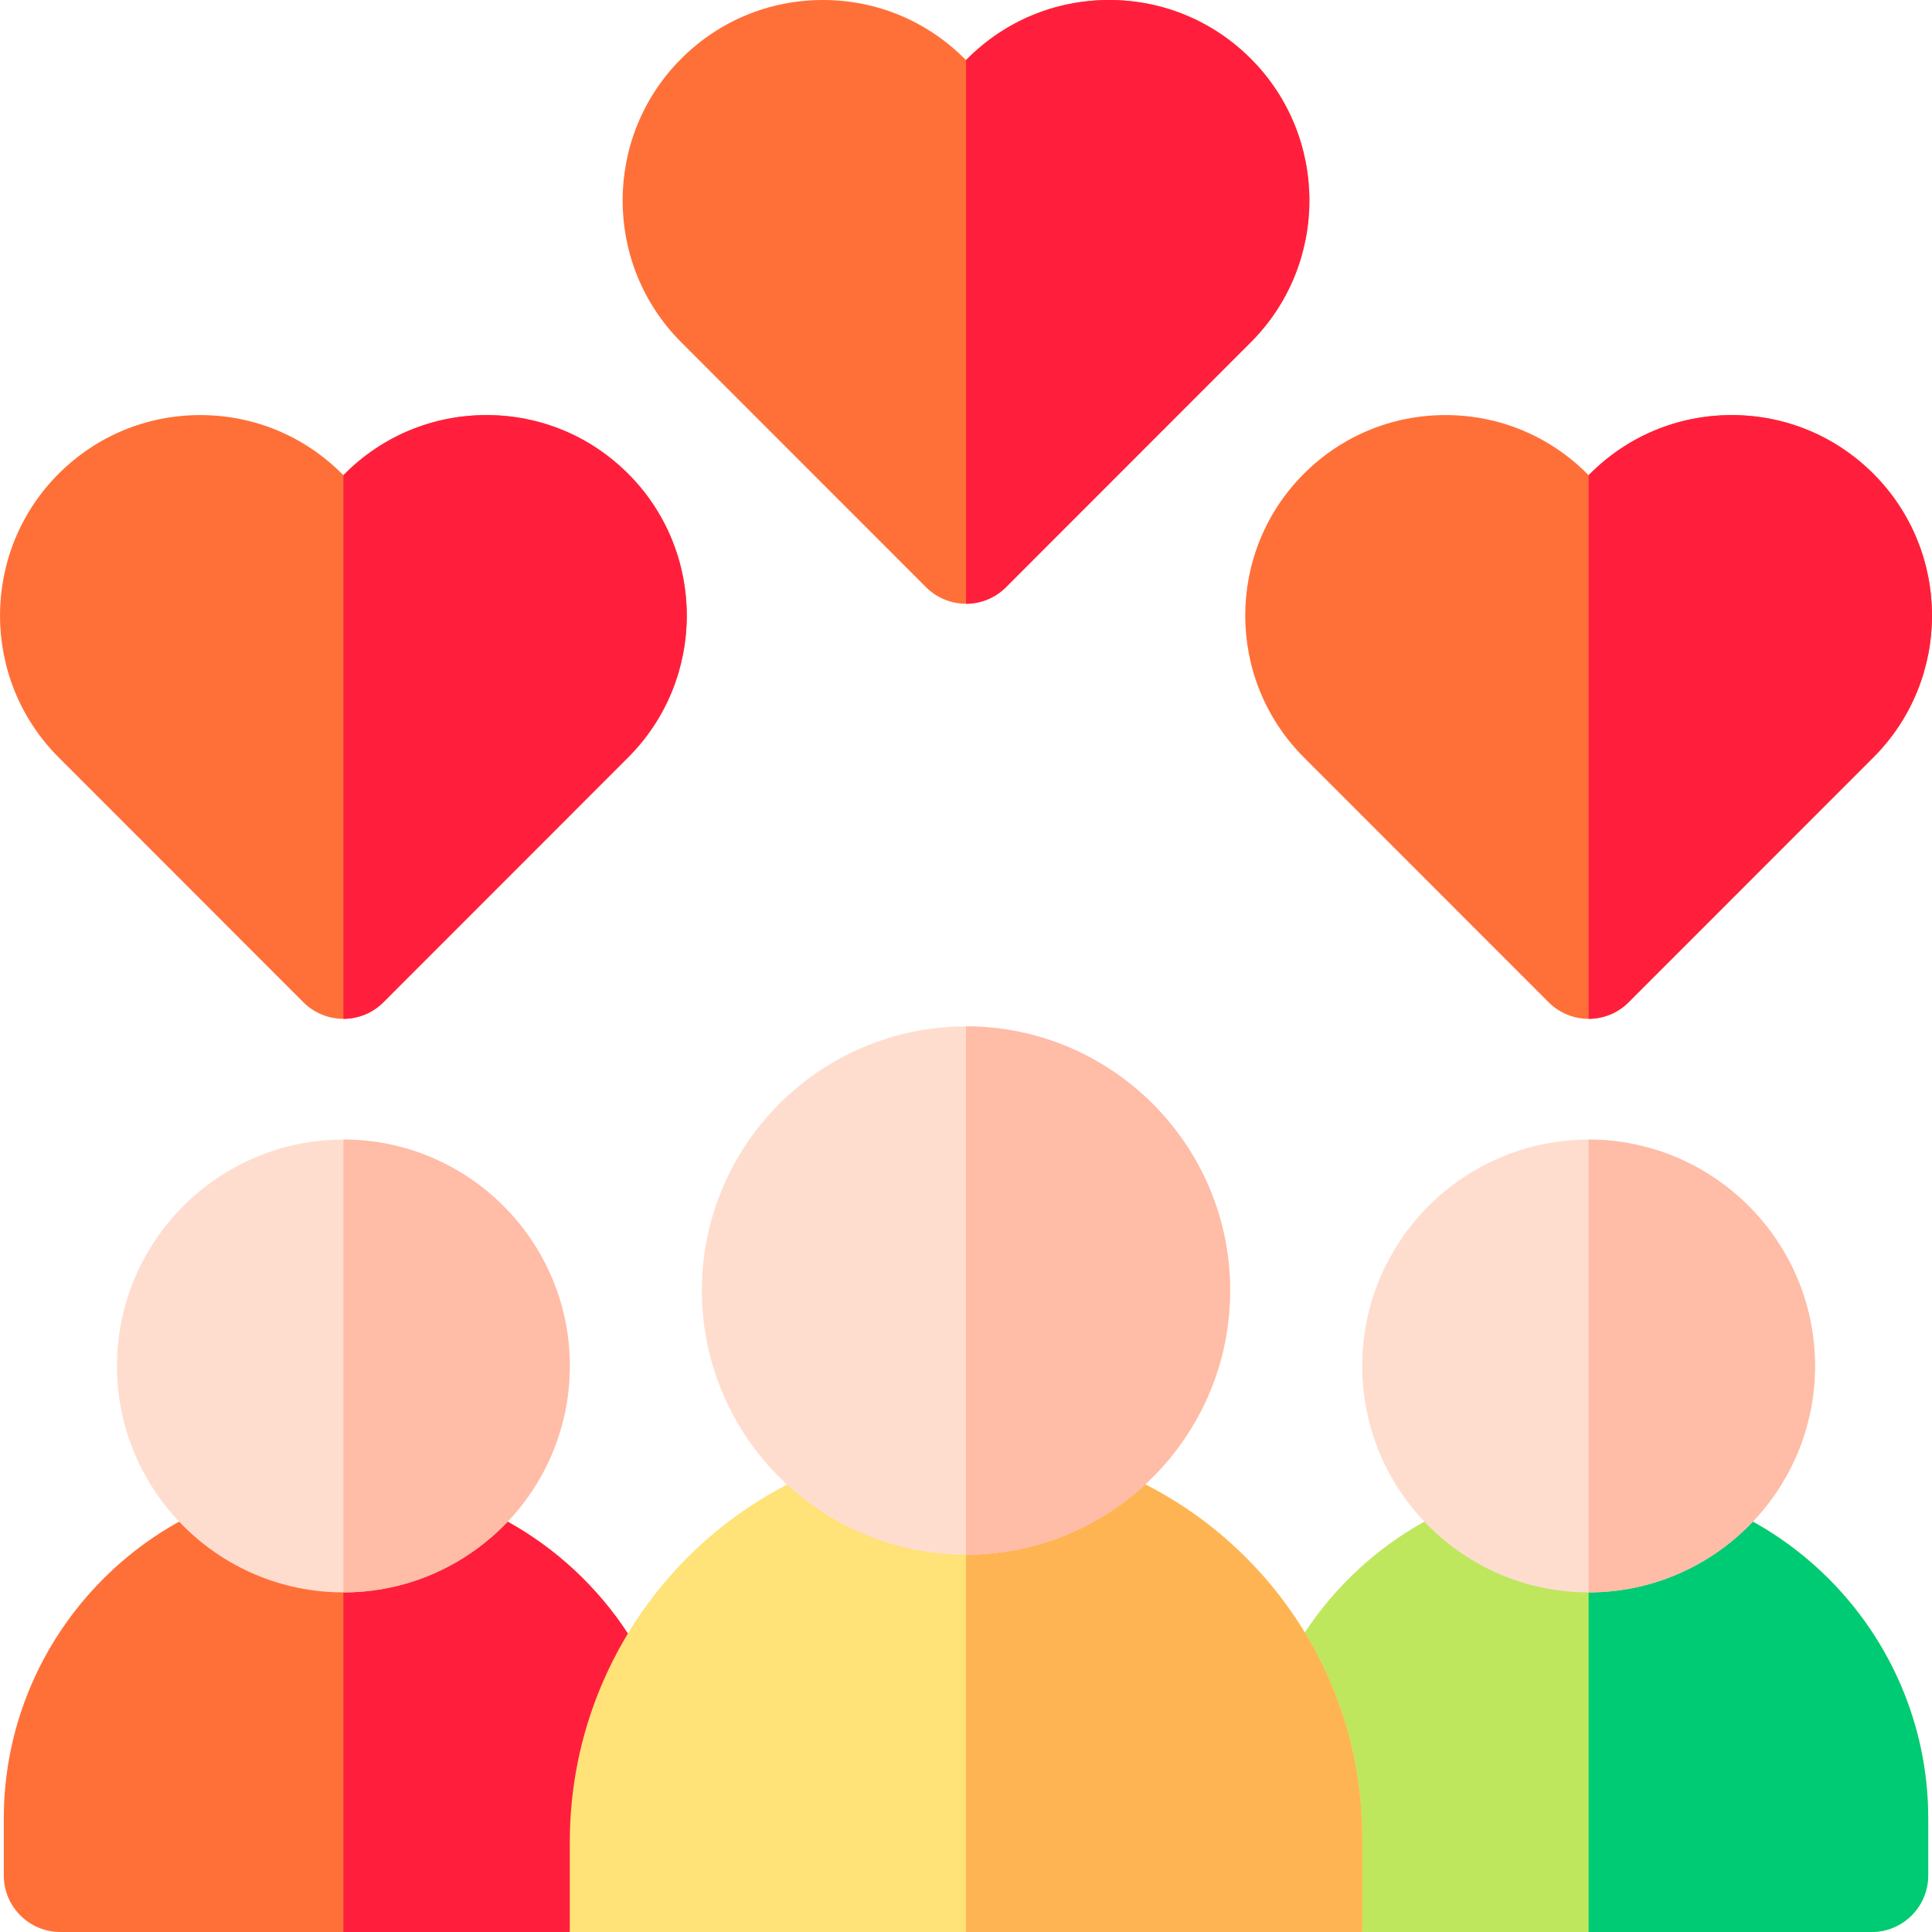
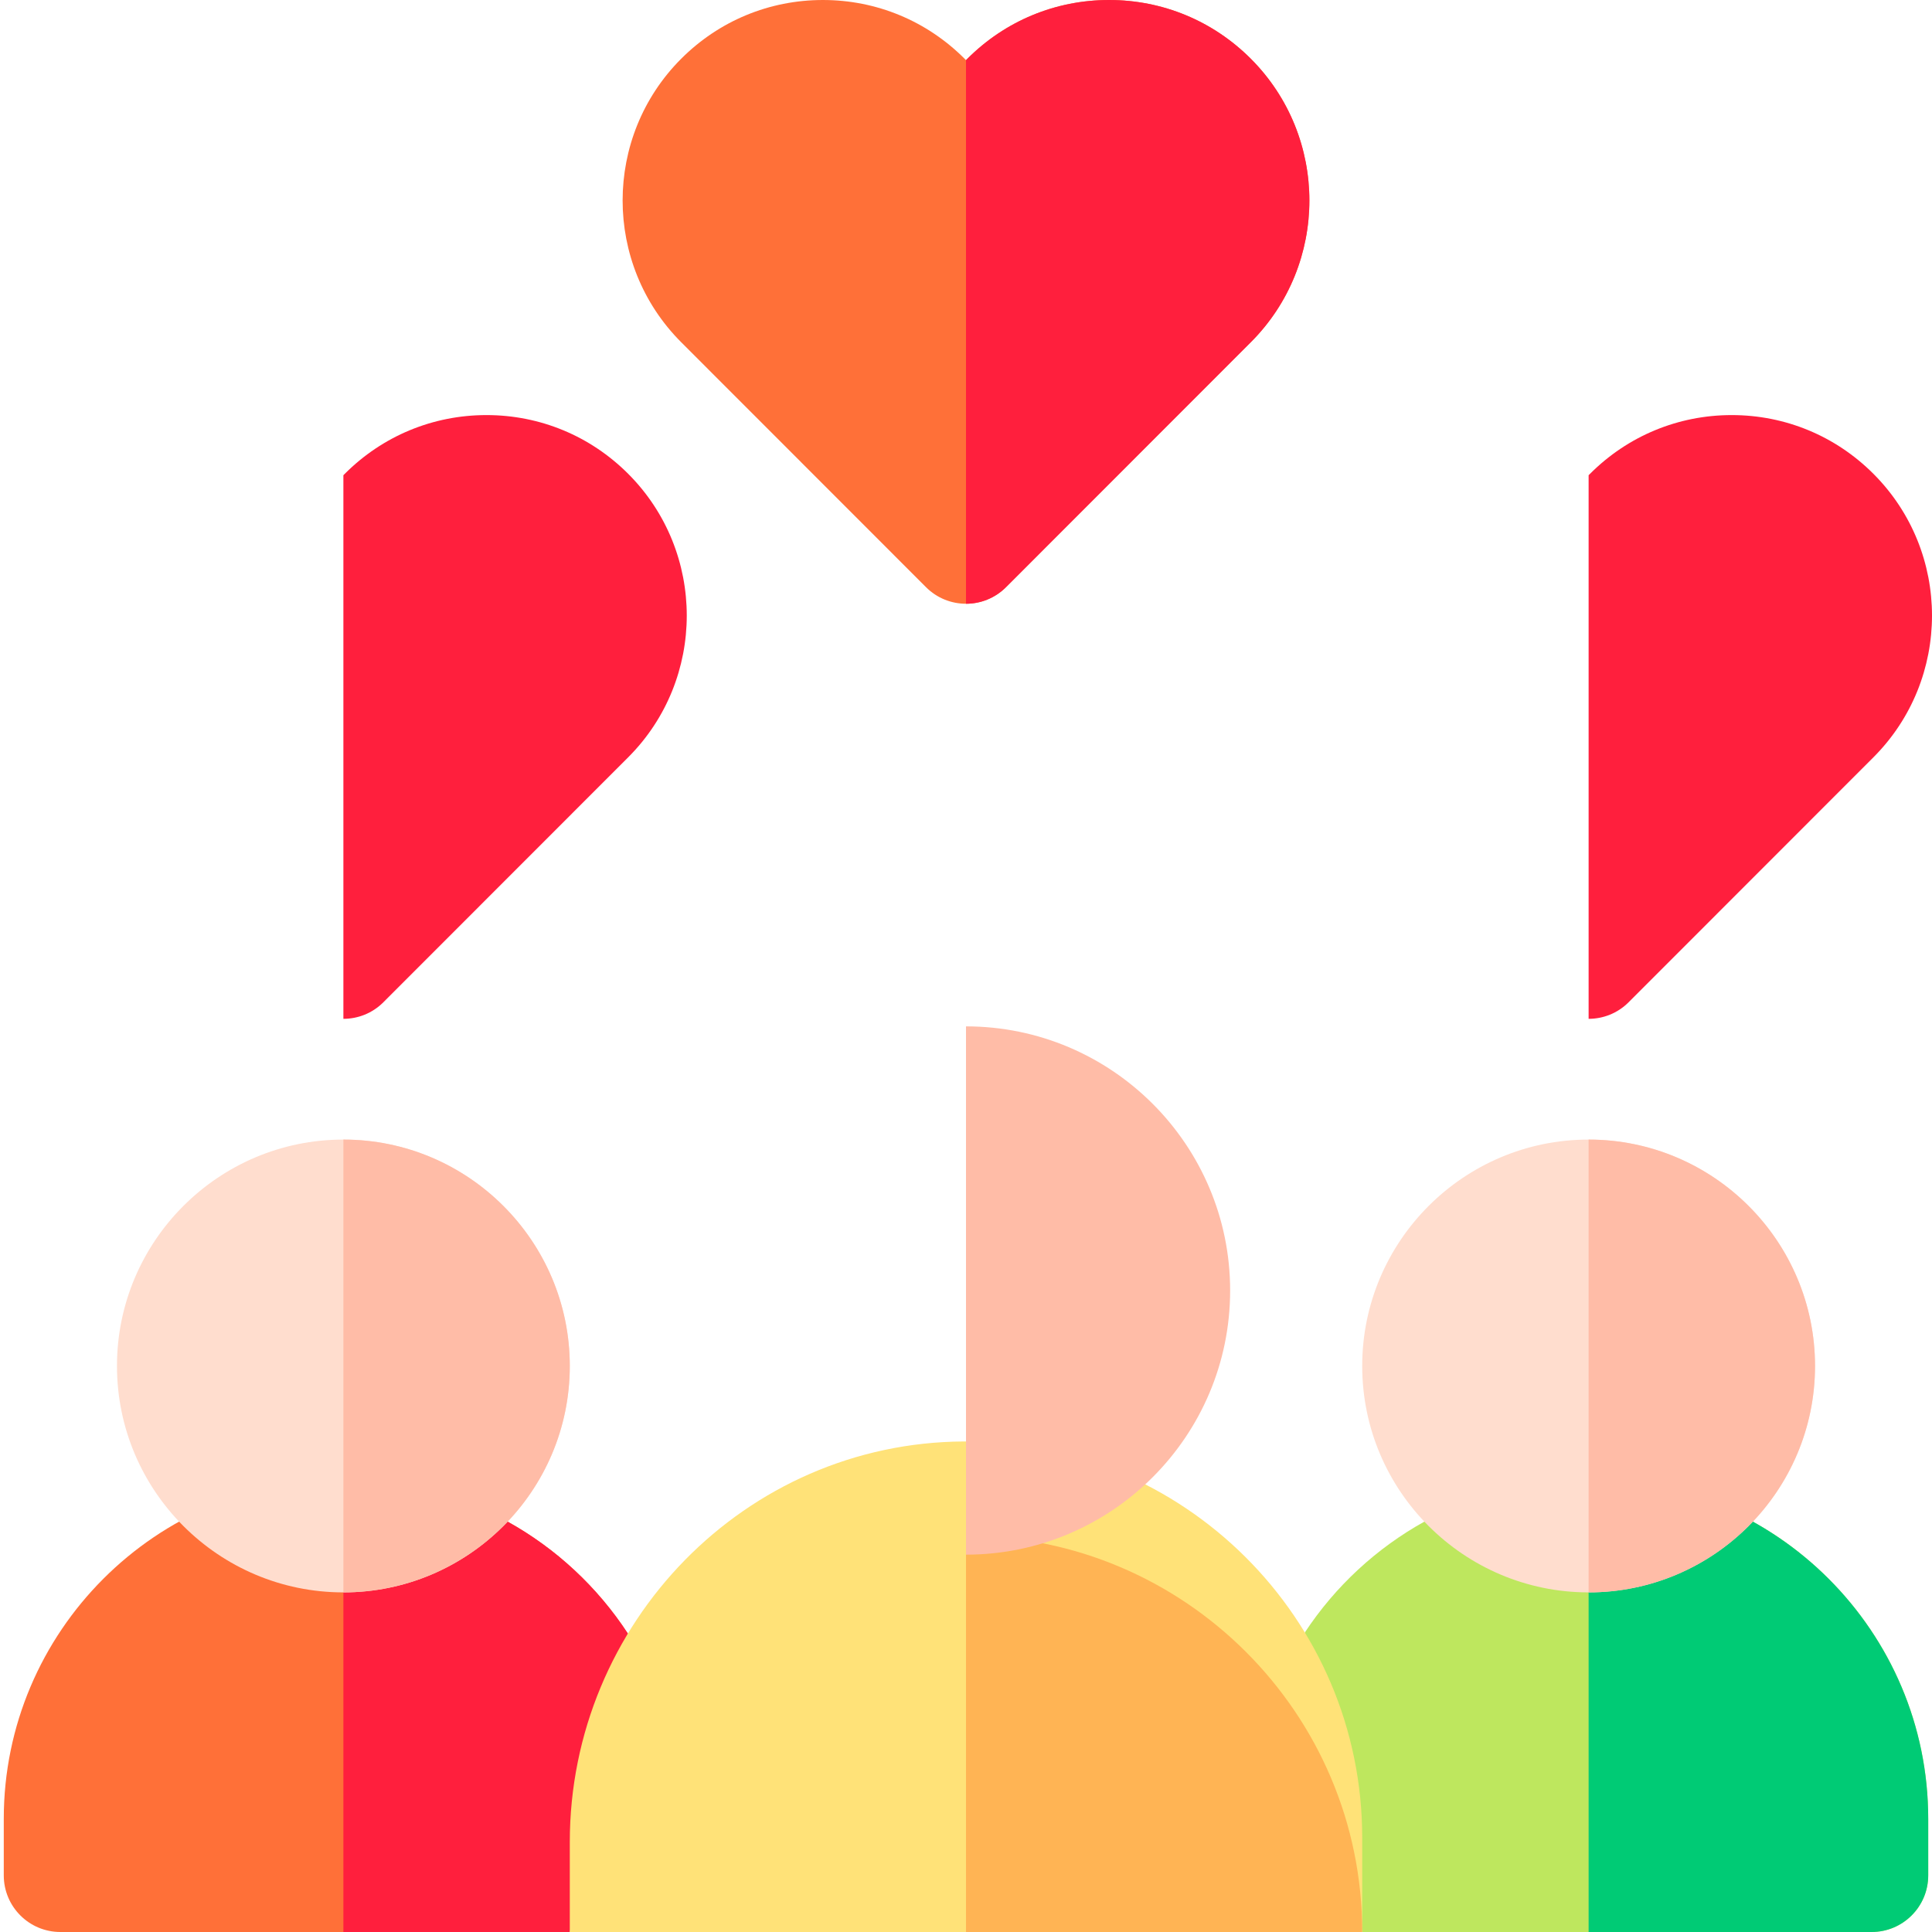
<svg xmlns="http://www.w3.org/2000/svg" id="Capa_1" enable-background="new 0 0 512 512" height="512" viewBox="0 0 512 512" width="512">
  <g>
    <path d="m421 392c-31.406 0-59.101 16.173-75.208 40.625l15.208 79.375h135c8.284 0 15-6.716 15-15v-15c0-49.626-40.374-90-90-90z" fill="#bee75e" />
    <path d="m496 512c8.284 0 15-6.716 15-15v-15c0-49.626-40.374-90-90-90v120z" fill="#00cb75" />
    <path d="m421 422c-33.084 0-60-26.916-60-60s26.916-60 60-60 60 26.916 60 60-26.916 60-60 60z" fill="#ffddce" />
    <path d="m481 362c0-33.084-26.916-60-60-60v120c33.084 0 60-26.916 60-60z" fill="#ffbca7" />
    <g>
      <path d="m91 392c-49.626 0-90 40.374-90 90v15c0 8.284 6.716 15 15 15h135l15.399-79.084c-16.078-24.614-43.869-40.916-75.399-40.916z" fill="#ff7038" />
      <path d="m151 512 15.399-79.084c-16.078-24.614-43.869-40.916-75.399-40.916v120z" fill="#ff1f3d" />
      <path d="m91 422c-33.084 0-60-26.916-60-60s26.916-60 60-60 60 26.916 60 60-26.916 60-60 60z" fill="#ffddce" />
      <path d="m151 362c0-33.084-26.916-60-60-60v120c33.084 0 60-26.916 60-60z" fill="#ffbca7" />
    </g>
    <path d="m256 160c-3.837 0-7.673-1.464-10.601-4.394l-64.871-64.907c-20.704-20.715-20.704-54.422 0-75.138 10.03-10.035 23.364-15.561 37.548-15.561 14.185 0 27.519 5.526 37.548 15.562.126.126.251.252.376.379.125-.127.249-.253.375-.379 10.03-10.036 23.365-15.562 37.549-15.562s27.518 5.526 37.548 15.562c20.704 20.716 20.704 54.422 0 75.138l-64.871 64.907c-2.928 2.929-6.764 4.393-10.601 4.393z" fill="#ff7038" />
    <path d="m266.601 155.606 64.871-64.907c20.704-20.715 20.704-54.422 0-75.138-10.03-10.035-23.364-15.561-37.548-15.561-14.185 0-27.519 5.526-37.549 15.562-.126.126-.25.252-.375.379v144.059c3.837 0 7.673-1.464 10.601-4.394z" fill="#ff1f3d" />
-     <path d="m91 270c-3.837 0-7.673-1.464-10.601-4.394l-64.871-64.907c-20.704-20.715-20.704-54.422 0-75.138 10.03-10.035 23.364-15.561 37.548-15.561 14.185 0 27.519 5.526 37.548 15.562.126.126.251.252.376.379.125-.127.249-.253.375-.379 10.03-10.036 23.365-15.562 37.549-15.562s27.518 5.526 37.548 15.562c20.704 20.716 20.704 54.422 0 75.138l-64.871 64.907c-2.928 2.929-6.764 4.393-10.601 4.393z" fill="#ff7038" />
    <path d="m101.601 265.606 64.871-64.907c20.704-20.715 20.704-54.422 0-75.138-10.03-10.035-23.364-15.561-37.548-15.561-14.185 0-27.519 5.526-37.549 15.562-.126.126-.25.252-.375.379v144.059c3.837 0 7.673-1.464 10.601-4.394z" fill="#ff1f3d" />
-     <path d="m421 270c-3.837 0-7.673-1.464-10.601-4.394l-64.871-64.907c-20.704-20.715-20.704-54.422 0-75.138 10.03-10.035 23.364-15.561 37.548-15.561 14.185 0 27.519 5.526 37.548 15.562.126.126.251.252.376.379.125-.127.249-.253.375-.379 10.03-10.036 23.365-15.562 37.549-15.562s27.518 5.526 37.548 15.562c20.704 20.716 20.704 54.422 0 75.138l-64.871 64.907c-2.928 2.929-6.764 4.393-10.601 4.393z" fill="#ff7038" />
    <path d="m431.601 265.606 64.871-64.907c20.704-20.715 20.704-54.422 0-75.138-10.03-10.035-23.364-15.561-37.548-15.561-14.185 0-27.519 5.526-37.549 15.562-.126.126-.25.252-.375.379v144.059c3.837 0 7.673-1.464 10.601-4.394z" fill="#ff1f3d" />
    <g>
      <path d="m361 512h-210v-23.845c0-57.941 46.448-105.821 104.387-106.153 58.178-.334 105.613 46.897 105.613 104.998z" fill="#ffe278" />
-       <path d="m256 382.006v129.994h105v-25c0-57.896-47.103-104.993-105-104.994z" fill="#ffb454" />
-       <path d="m256 412c-38.599 0-70-31.402-70-70s31.401-70 70-70 70 31.402 70 70-31.401 70-70 70z" fill="#ffddce" />
+       <path d="m256 382.006v129.994h105c0-57.896-47.103-104.993-105-104.994z" fill="#ffb454" />
      <path d="m326 342c0-38.598-31.401-70-70-70v140c38.599 0 70-31.402 70-70z" fill="#ffbca7" />
    </g>
  </g>
</svg>